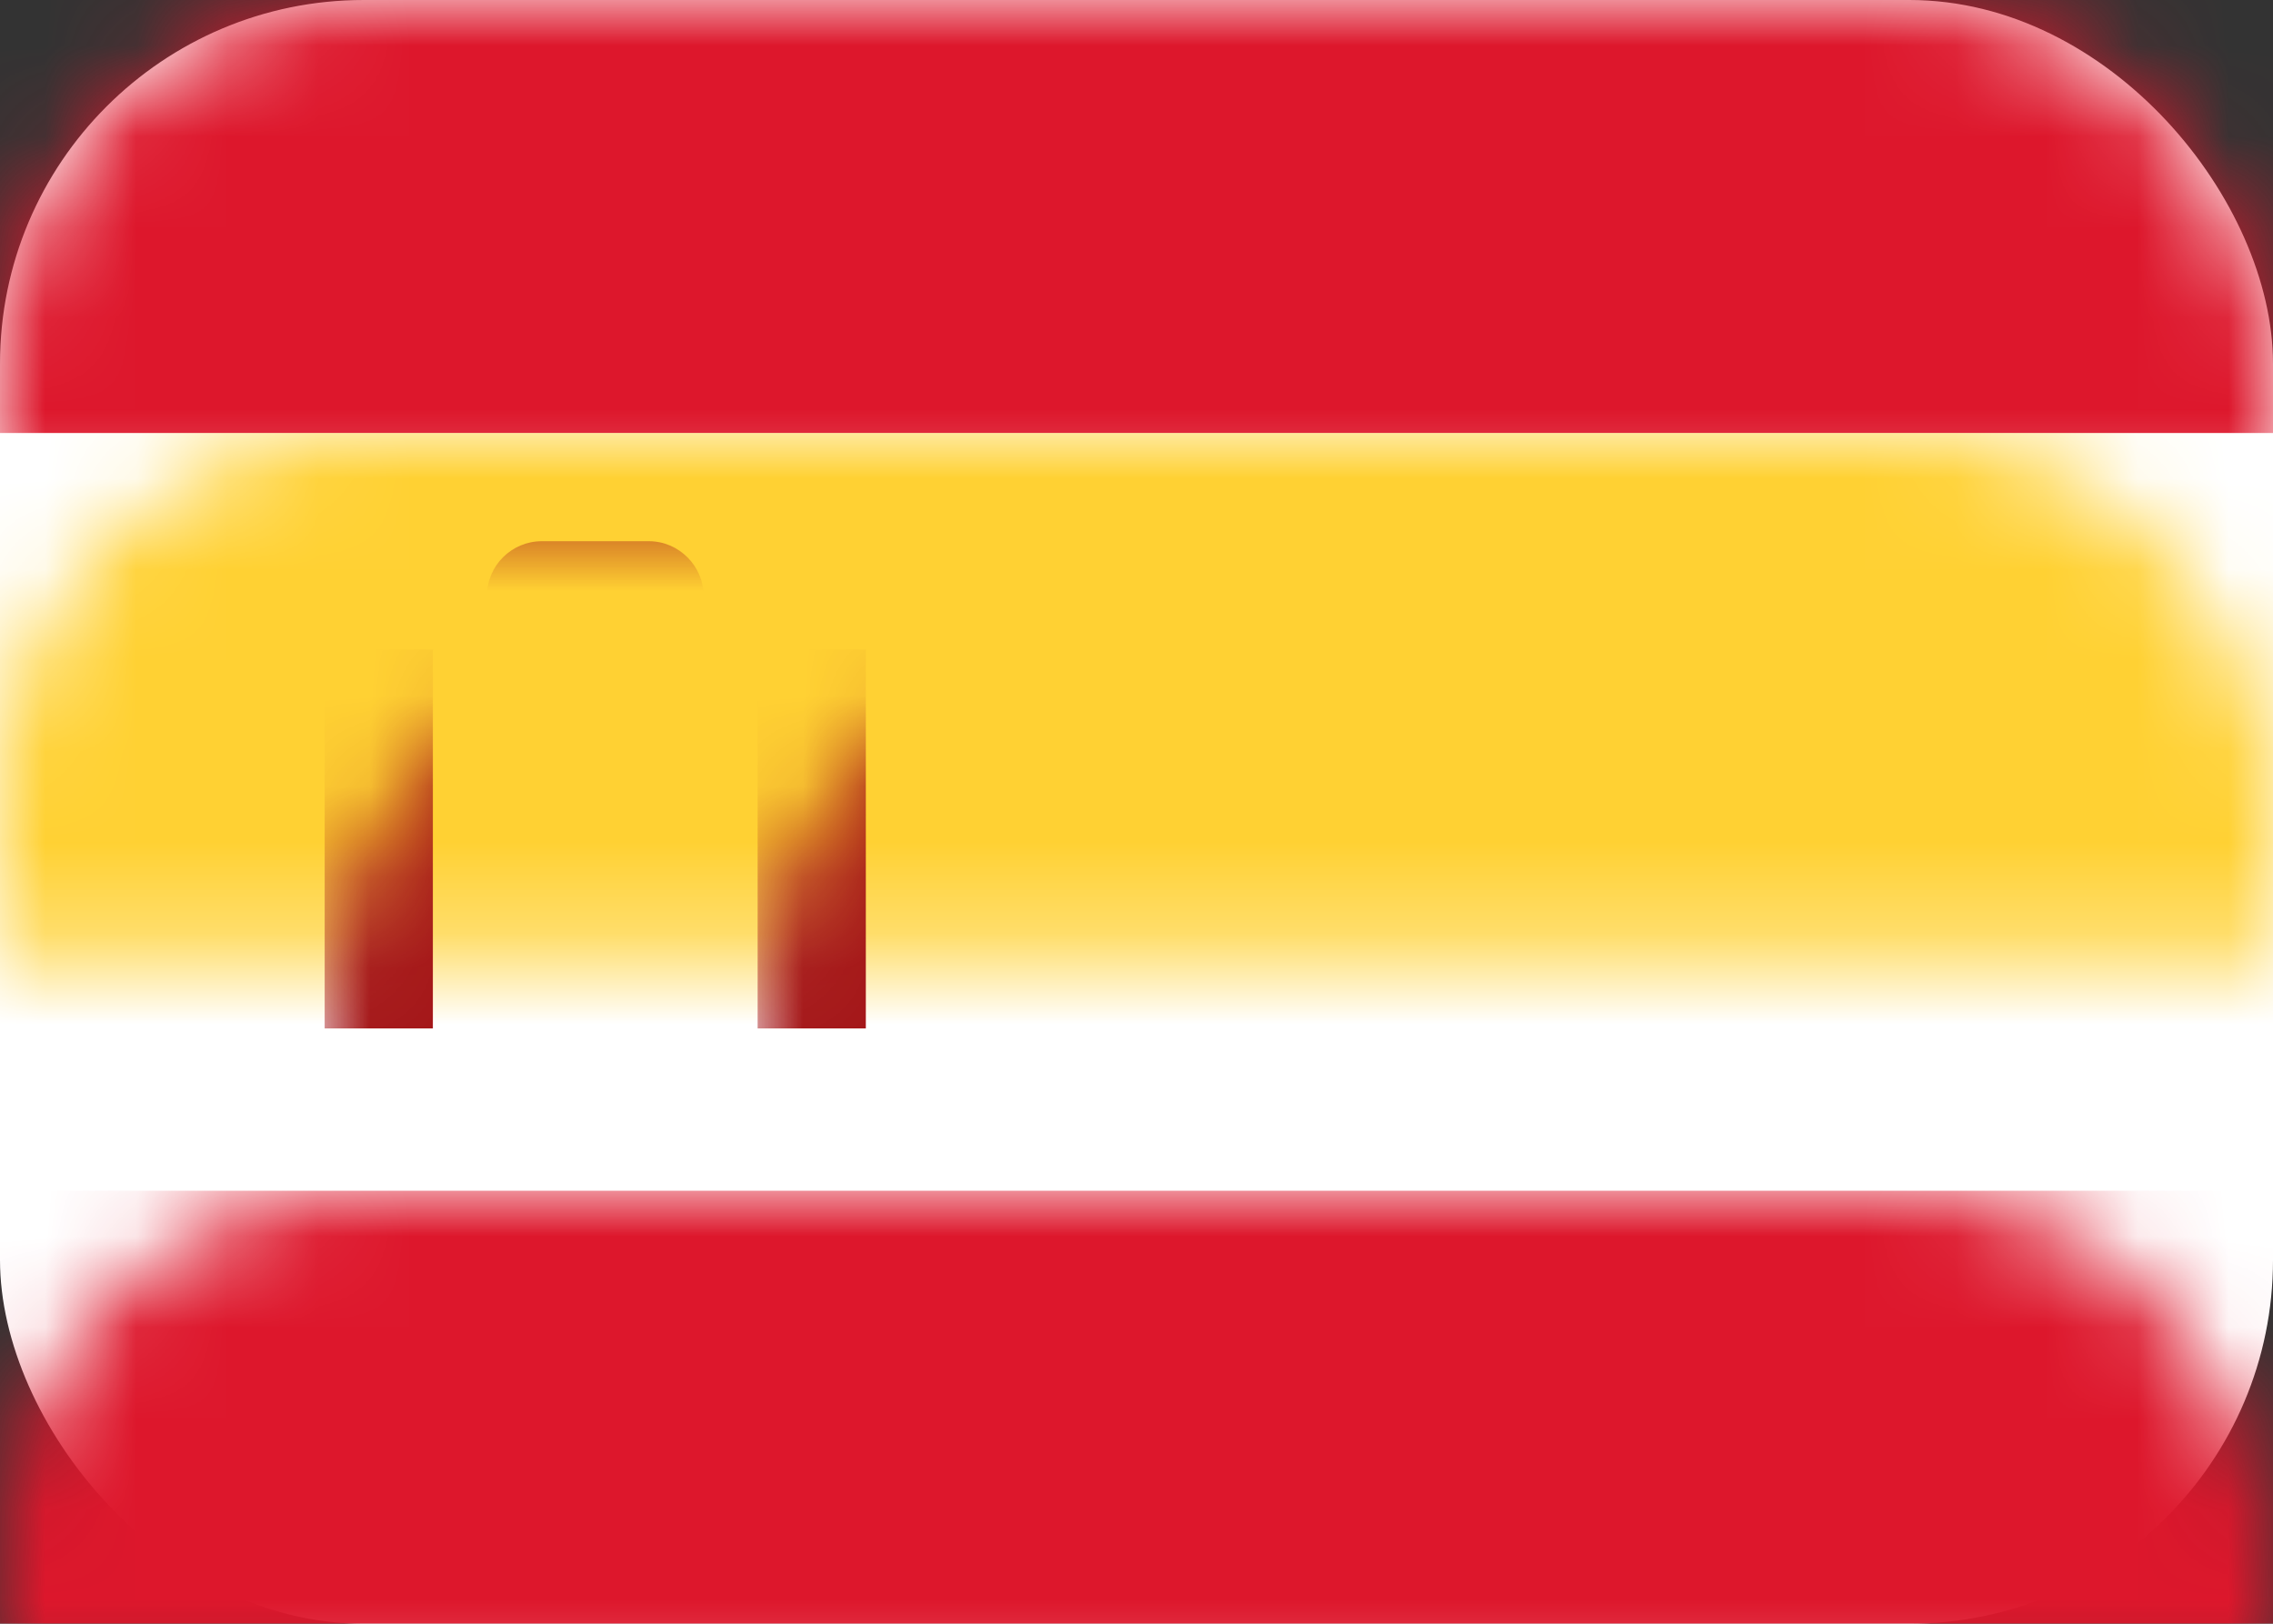
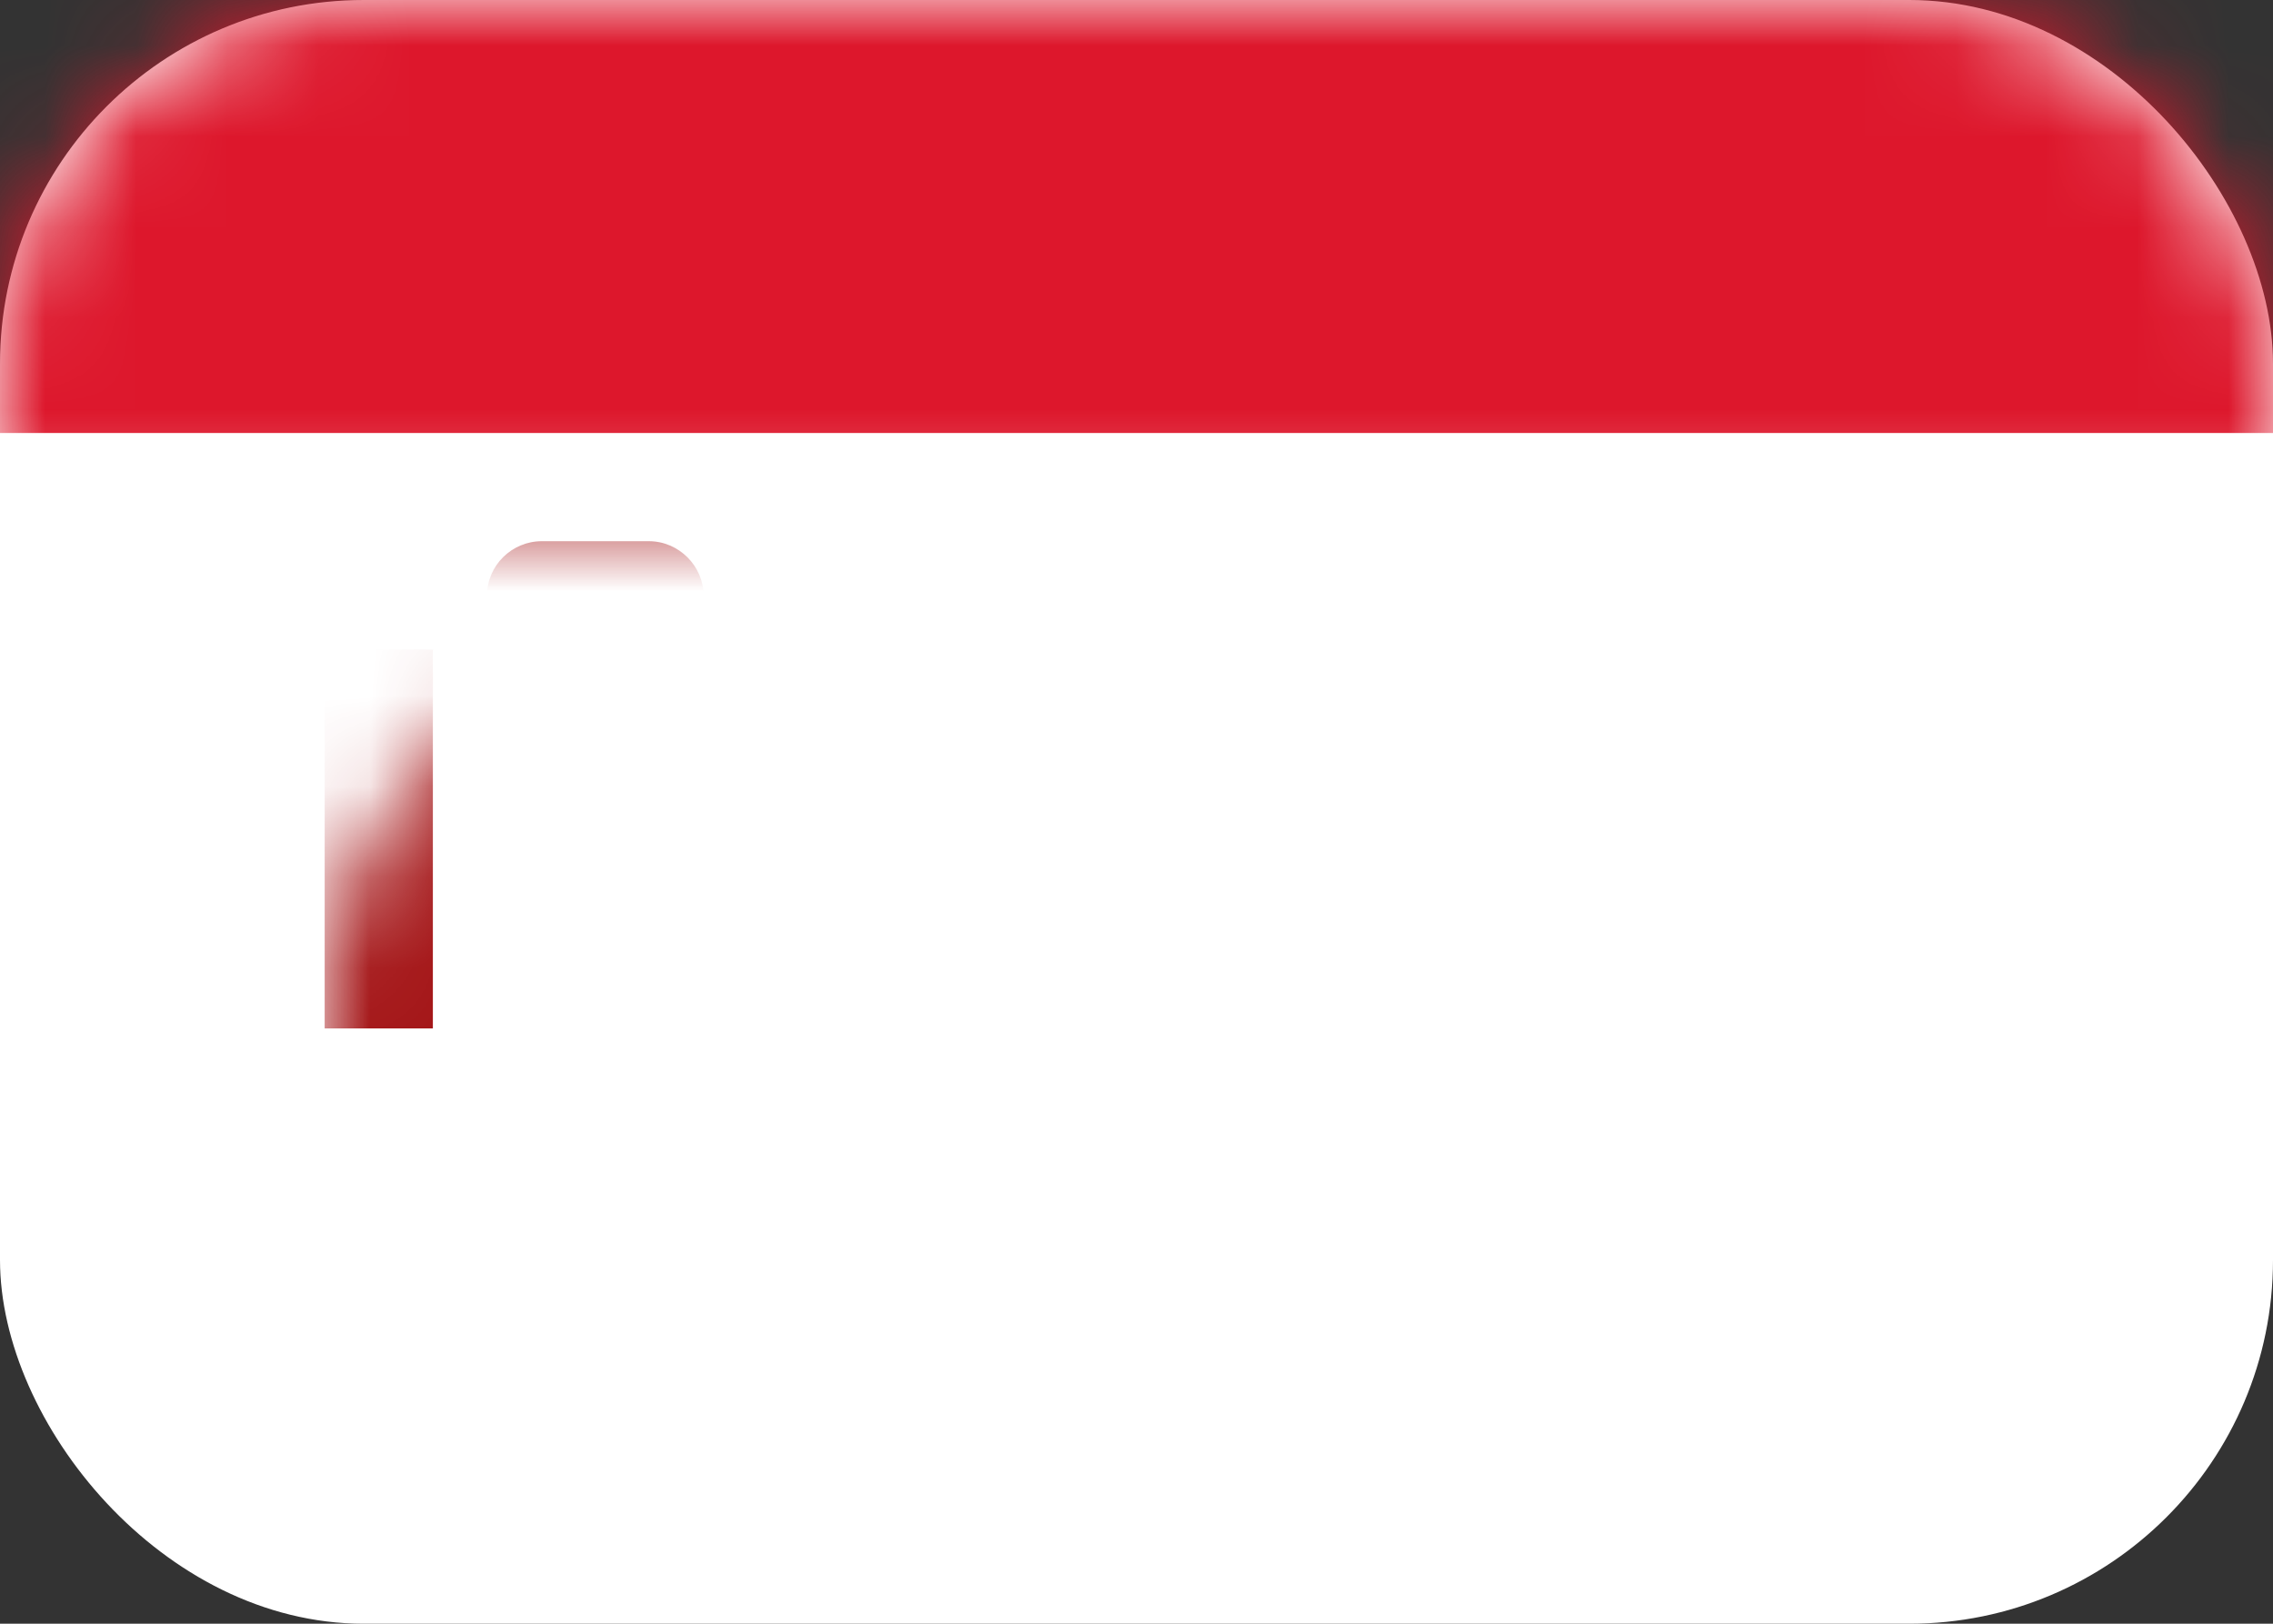
<svg xmlns="http://www.w3.org/2000/svg" xmlns:xlink="http://www.w3.org/1999/xlink" width="25px" height="17.857px" viewBox="0 0 25 17.857" version="1.1">
  <rect x="0" y="0" width="25" height="17.857" fill="#333333" stroke="none" />
  <title>ES</title>
  <defs>
    <rect id="path-1" x="0" y="0" width="25" height="17.857" rx="4" />
  </defs>
  <g id="Page-1" stroke="none" stroke-width="1" fill="none" fill-rule="evenodd">
    <g id="flywheel@2x" transform="translate(-736, -4201)">
      <g id="ES" transform="translate(736, 4201)">
        <mask id="mask-2" fill="white">
          <use xlink:href="#path-1" />
        </mask>
        <use id="Mask" fill="#FFFFFF" xlink:href="#path-1" />
        <rect id="Rectangle-2" fill="#DD172C" mask="url(#mask-2)" x="0" y="0" width="25" height="4.762" />
-         <rect id="Rectangle-2" fill="#DD172C" mask="url(#mask-2)" x="0" y="13.095" width="25" height="4.762" />
-         <rect id="Rectangle-2" fill="#FFD133" mask="url(#mask-2)" x="0" y="4.762" width="25" height="8.333" />
        <polygon id="Rectangle-139-Copy" fill="#FFEDB1" mask="url(#mask-2)" points="6.548 8.333 7.738 8.333 7.738 8.929 6.548 8.929" />
-         <path d="M6.391,8.405 C6.772,8.405 6.991,8.434 7.124,8.578 C7.225,8.689 7.275,8.844 7.261,9.013 L7.193,9.822 C7.177,10.018 7.088,10.197 6.96,10.337 C6.387,10.55 6.245,10.46 6.134,10.339 C6.006,10.199 5.919,10.02 5.902,9.822 L5.835,9.013 C5.821,8.845 5.872,8.691 5.974,8.58 C6.076,8.469 6.225,8.405 6.391,8.405 Z" id="Rectangle-137" stroke="#A41517" stroke-width="1.333" mask="url(#mask-2)" />
        <polygon id="Rectangle-139" fill="#A41517" mask="url(#mask-2)" points="5.357 8.929 7.738 8.929 7.738 9.524 7.143 9.524 6.548 10.714 5.952 9.524 5.357 9.524" />
        <rect id="Rectangle-135" fill="#A41517" mask="url(#mask-2)" x="3.571" y="7.143" width="1.19" height="4.167" />
-         <rect id="Rectangle-135-Copy" fill="#A41517" mask="url(#mask-2)" x="8.333" y="7.143" width="1.19" height="4.167" />
        <path d="M5.357,6.548 C5.357,6.219 5.63,5.952 5.958,5.952 L7.137,5.952 C7.469,5.952 7.738,6.228 7.738,6.548 L7.738,6.548 C7.738,6.876 7.465,7.143 7.137,7.143 L5.958,7.143 C5.626,7.143 5.357,6.867 5.357,6.548 L5.357,6.548 Z" id="Rectangle-138" fill="#A41517" mask="url(#mask-2)" />
      </g>
    </g>
  </g>
</svg>